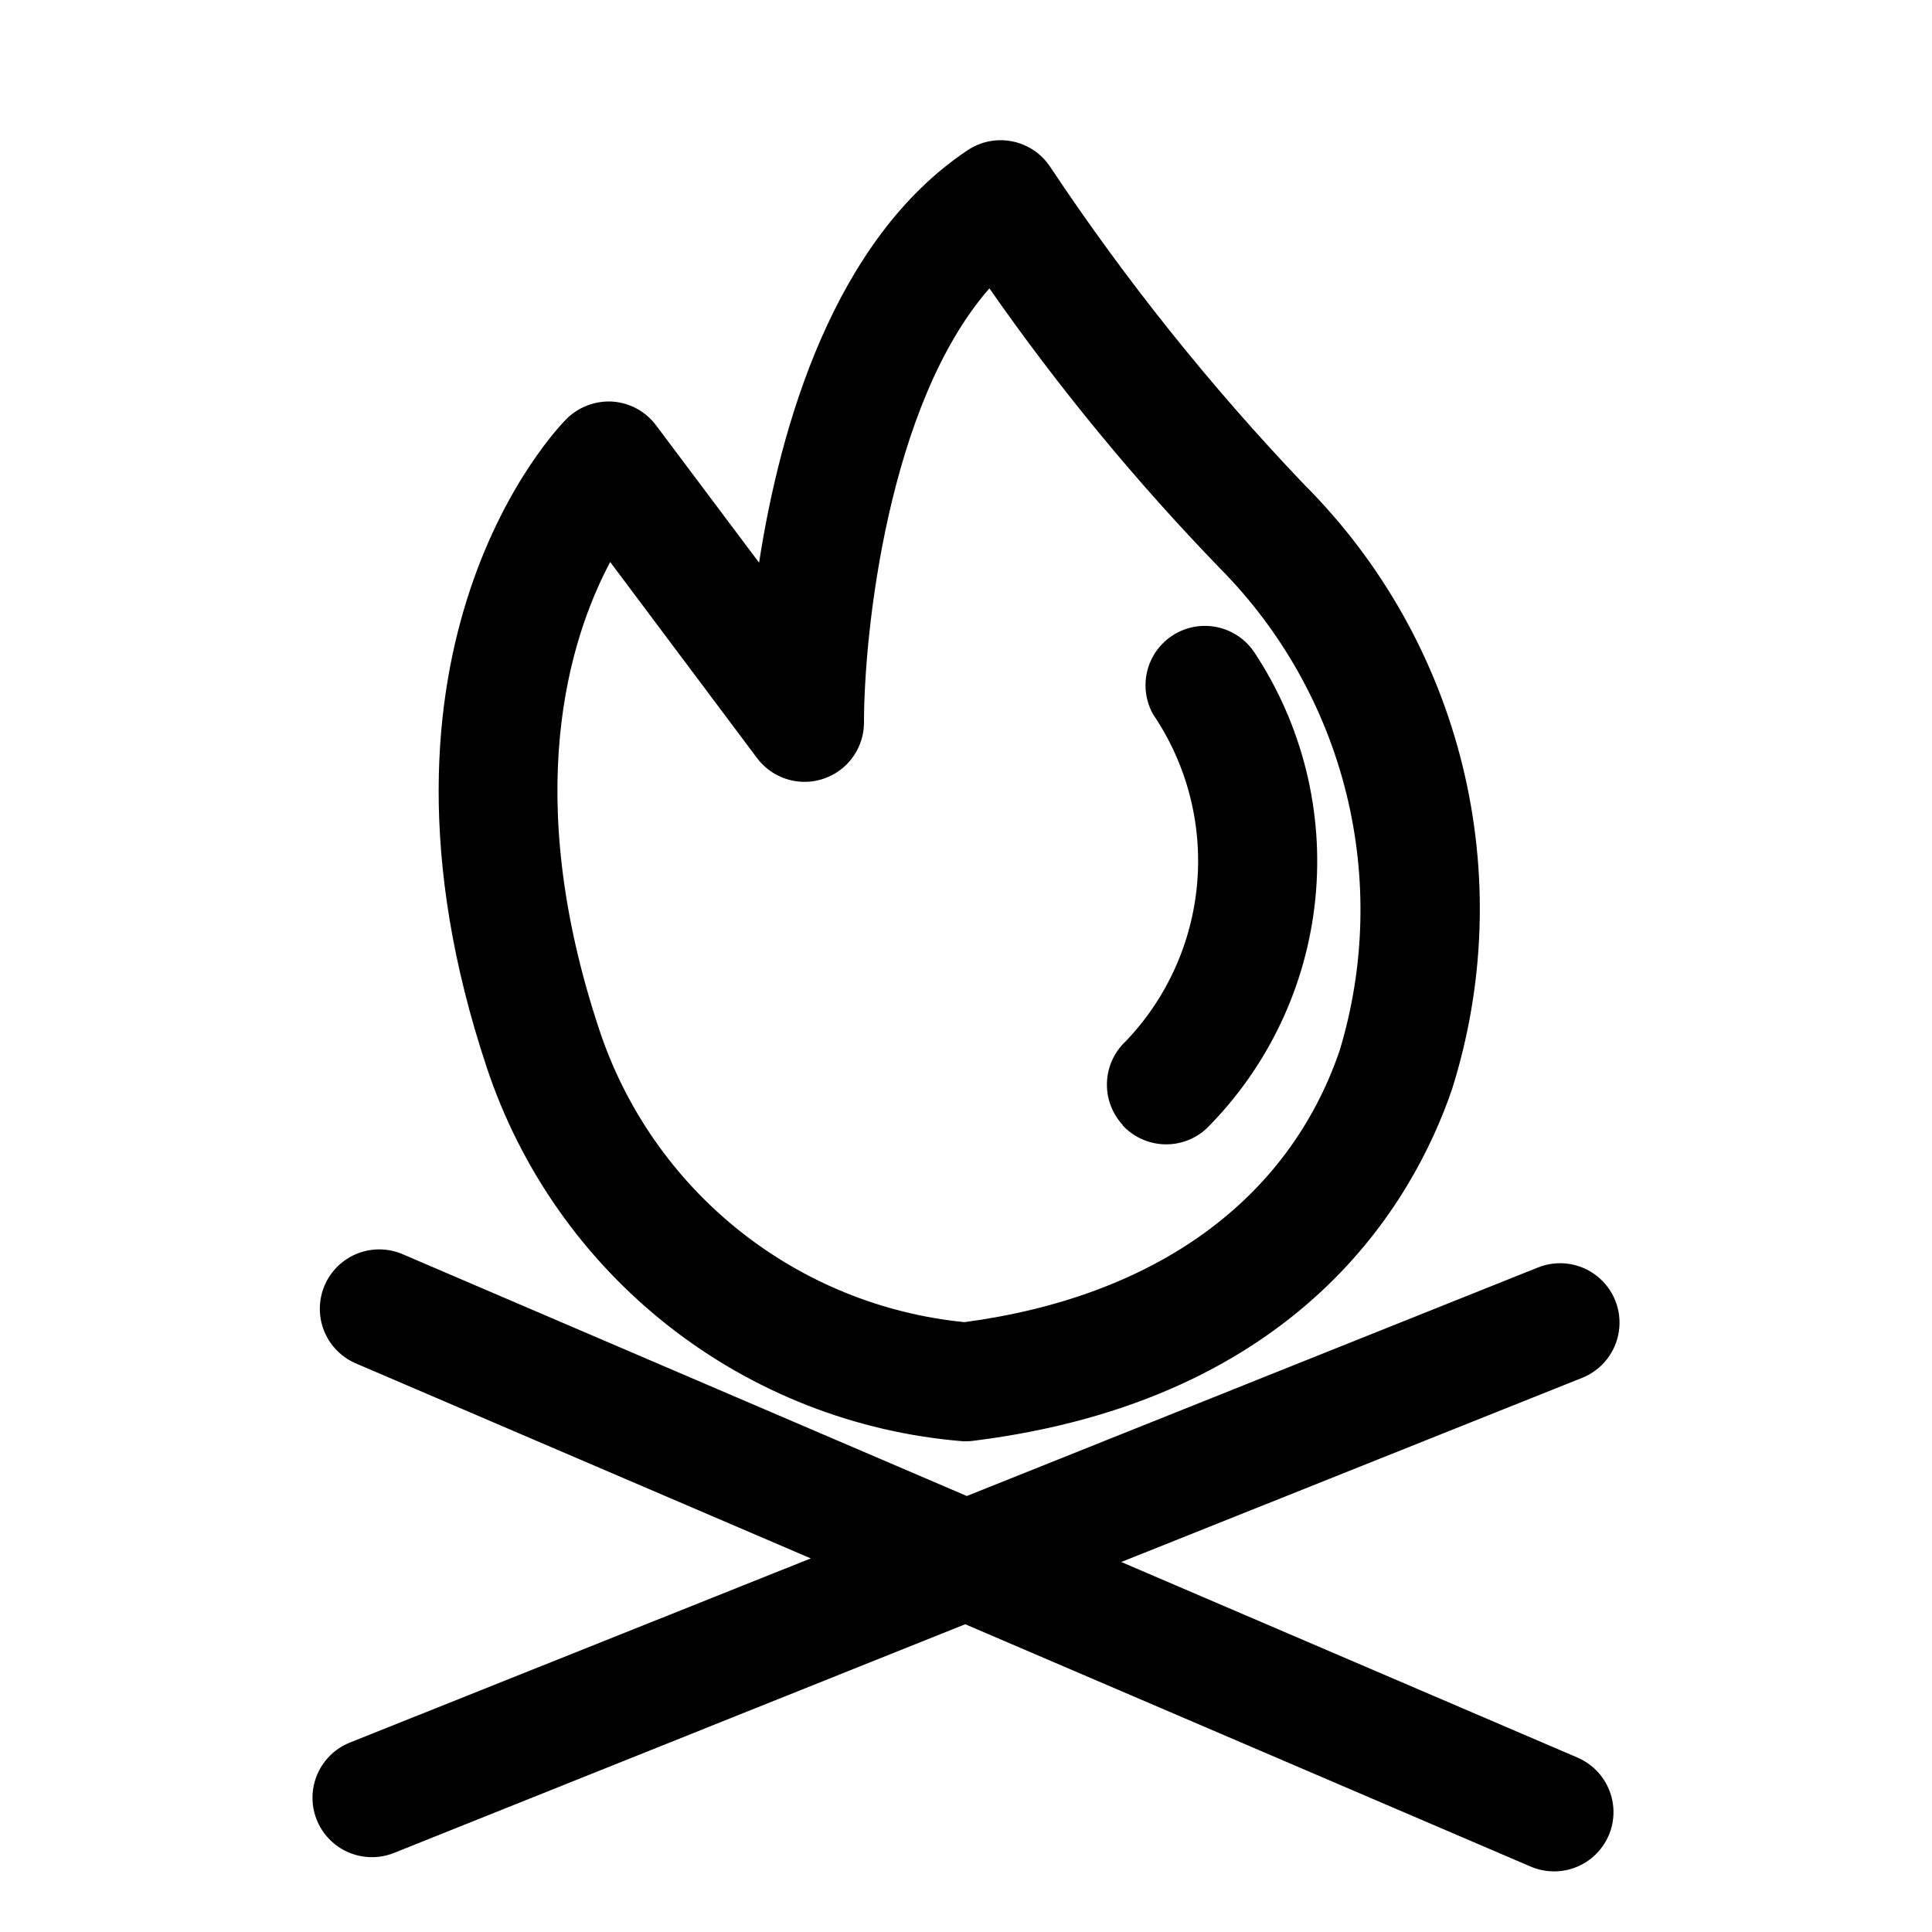
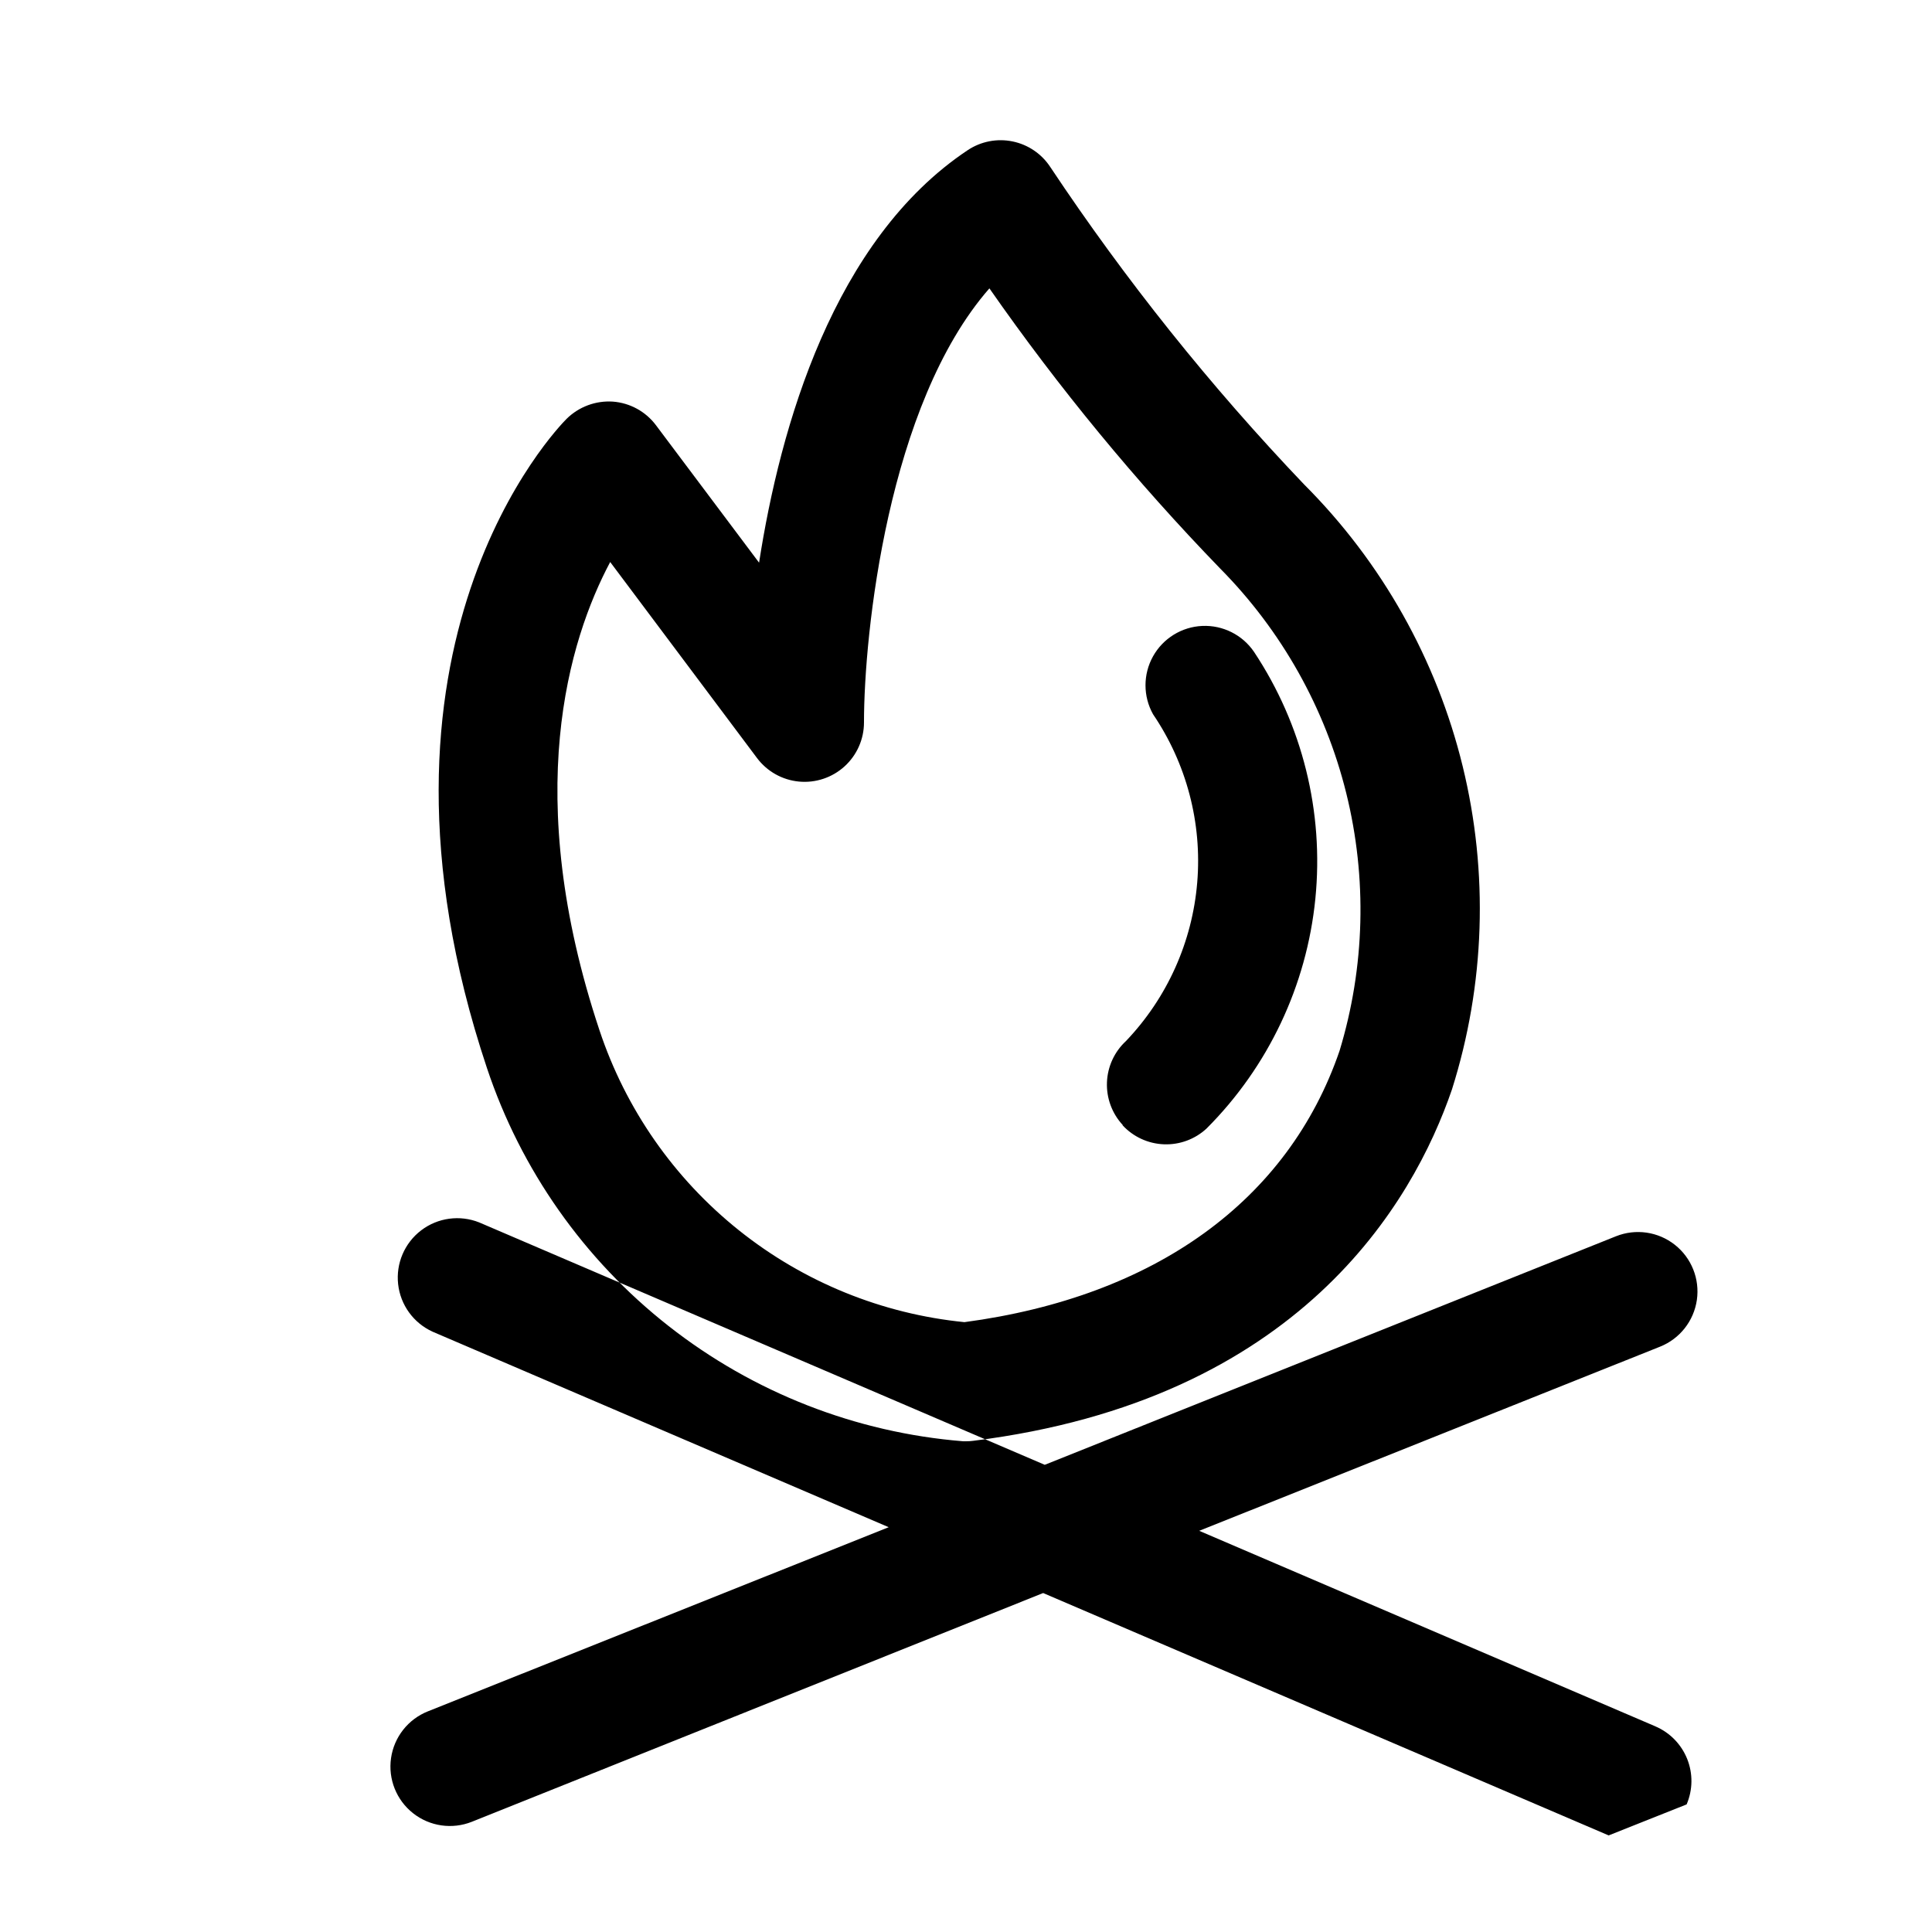
<svg xmlns="http://www.w3.org/2000/svg" fill="#000000" width="800px" height="800px" version="1.1" viewBox="144 144 512 512">
-   <path d="m399.18 525.95h0.82c0.652 0.008 1.305-0.035 1.949-0.125 86.262-10.77 116.51-62.977 126.84-93.125 8.766-27.754 9.742-57.383 2.832-85.652-6.914-28.273-21.453-54.105-42.035-74.684-24.816-26.012-47.312-54.145-67.227-84.074-2.297-3.519-5.906-5.973-10.023-6.812-4.117-0.844-8.398-0.008-11.895 2.324-35.566 23.711-49.688 73.258-55.277 109.31l-27.297-36.387c-2.727-3.66-6.91-5.957-11.465-6.297-4.555-0.297-9.02 1.371-12.262 4.582-2.394 2.394-58.426 60.109-21.113 171.97 9.004 27.051 25.762 50.859 48.195 68.457 22.43 17.594 49.543 28.207 77.961 30.508zm-93.473-233.01 38.918 51.957c2.664 3.547 6.695 5.809 11.109 6.227 4.414 0.418 8.801-1.043 12.082-4.027s5.148-7.211 5.148-11.645c0-23.473 6.297-84.262 33.234-115.03h0.004c18.355 26.328 38.797 51.141 61.117 74.203 16.316 16.477 27.871 37.059 33.449 59.562 5.574 22.508 4.965 46.105-1.773 68.293-13.602 39.676-48.887 65.164-99.406 71.902-21.867-2.176-42.633-10.637-59.797-24.363-17.16-13.723-29.984-32.117-36.918-52.969-20.801-62.426-8.141-103.46 2.832-124.11zm135.82 149.19c-2.836-3.062-4.336-7.129-4.172-11.301 0.16-4.172 1.973-8.109 5.039-10.945 10.914-11.438 17.578-26.273 18.883-42.027 1.309-15.758-2.824-31.484-11.703-44.566-2.668-4.766-2.672-10.574-0.016-15.348 2.66-4.769 7.602-7.824 13.059-8.066 5.457-0.238 10.652 2.367 13.719 6.883 12.801 19.277 18.543 42.383 16.246 65.406-2.297 23.023-12.484 44.543-28.84 60.91-3.066 2.836-7.129 4.336-11.301 4.172-4.172-0.16-8.109-1.973-10.945-5.039zm128.79 188.27v0.004c-1.645 3.832-4.742 6.856-8.617 8.406-3.871 1.547-8.203 1.496-12.039-0.141l-149.87-64.234-151.39 60.613c-5.227 2.086-11.168 1.227-15.586-2.258-4.422-3.481-6.648-9.055-5.84-14.625 0.805-5.57 4.519-10.285 9.746-12.371l122.14-48.805-120.91-51.828v-0.004c-5.031-2.301-8.488-7.074-9.098-12.574-0.613-5.5 1.707-10.918 6.109-14.27 4.402-3.352 10.242-4.144 15.379-2.094l149.87 64.234 151.39-60.566c5.227-2.086 11.168-1.227 15.586 2.254 4.422 3.484 6.648 9.059 5.844 14.629-0.809 5.566-4.523 10.285-9.746 12.371l-122.14 48.805 120.91 51.828-0.004 0.004c3.84 1.645 6.863 4.746 8.414 8.625 1.551 3.875 1.496 8.207-0.148 12.047z" />
+   <path d="m399.18 525.95h0.82c0.652 0.008 1.305-0.035 1.949-0.125 86.262-10.77 116.51-62.977 126.84-93.125 8.766-27.754 9.742-57.383 2.832-85.652-6.914-28.273-21.453-54.105-42.035-74.684-24.816-26.012-47.312-54.145-67.227-84.074-2.297-3.519-5.906-5.973-10.023-6.812-4.117-0.844-8.398-0.008-11.895 2.324-35.566 23.711-49.688 73.258-55.277 109.31l-27.297-36.387c-2.727-3.66-6.91-5.957-11.465-6.297-4.555-0.297-9.02 1.371-12.262 4.582-2.394 2.394-58.426 60.109-21.113 171.97 9.004 27.051 25.762 50.859 48.195 68.457 22.43 17.594 49.543 28.207 77.961 30.508zm-93.473-233.01 38.918 51.957c2.664 3.547 6.695 5.809 11.109 6.227 4.414 0.418 8.801-1.043 12.082-4.027s5.148-7.211 5.148-11.645c0-23.473 6.297-84.262 33.234-115.03h0.004c18.355 26.328 38.797 51.141 61.117 74.203 16.316 16.477 27.871 37.059 33.449 59.562 5.574 22.508 4.965 46.105-1.773 68.293-13.602 39.676-48.887 65.164-99.406 71.902-21.867-2.176-42.633-10.637-59.797-24.363-17.16-13.723-29.984-32.117-36.918-52.969-20.801-62.426-8.141-103.46 2.832-124.11zm135.82 149.19c-2.836-3.062-4.336-7.129-4.172-11.301 0.16-4.172 1.973-8.109 5.039-10.945 10.914-11.438 17.578-26.273 18.883-42.027 1.309-15.758-2.824-31.484-11.703-44.566-2.668-4.766-2.672-10.574-0.016-15.348 2.66-4.769 7.602-7.824 13.059-8.066 5.457-0.238 10.652 2.367 13.719 6.883 12.801 19.277 18.543 42.383 16.246 65.406-2.297 23.023-12.484 44.543-28.84 60.91-3.066 2.836-7.129 4.336-11.301 4.172-4.172-0.16-8.109-1.973-10.945-5.039zm128.79 188.27v0.004l-149.87-64.234-151.39 60.613c-5.227 2.086-11.168 1.227-15.586-2.258-4.422-3.481-6.648-9.055-5.84-14.625 0.805-5.57 4.519-10.285 9.746-12.371l122.14-48.805-120.91-51.828v-0.004c-5.031-2.301-8.488-7.074-9.098-12.574-0.613-5.5 1.707-10.918 6.109-14.27 4.402-3.352 10.242-4.144 15.379-2.094l149.87 64.234 151.39-60.566c5.227-2.086 11.168-1.227 15.586 2.254 4.422 3.484 6.648 9.059 5.844 14.629-0.809 5.566-4.523 10.285-9.746 12.371l-122.14 48.805 120.91 51.828-0.004 0.004c3.84 1.645 6.863 4.746 8.414 8.625 1.551 3.875 1.496 8.207-0.148 12.047z" />
</svg>